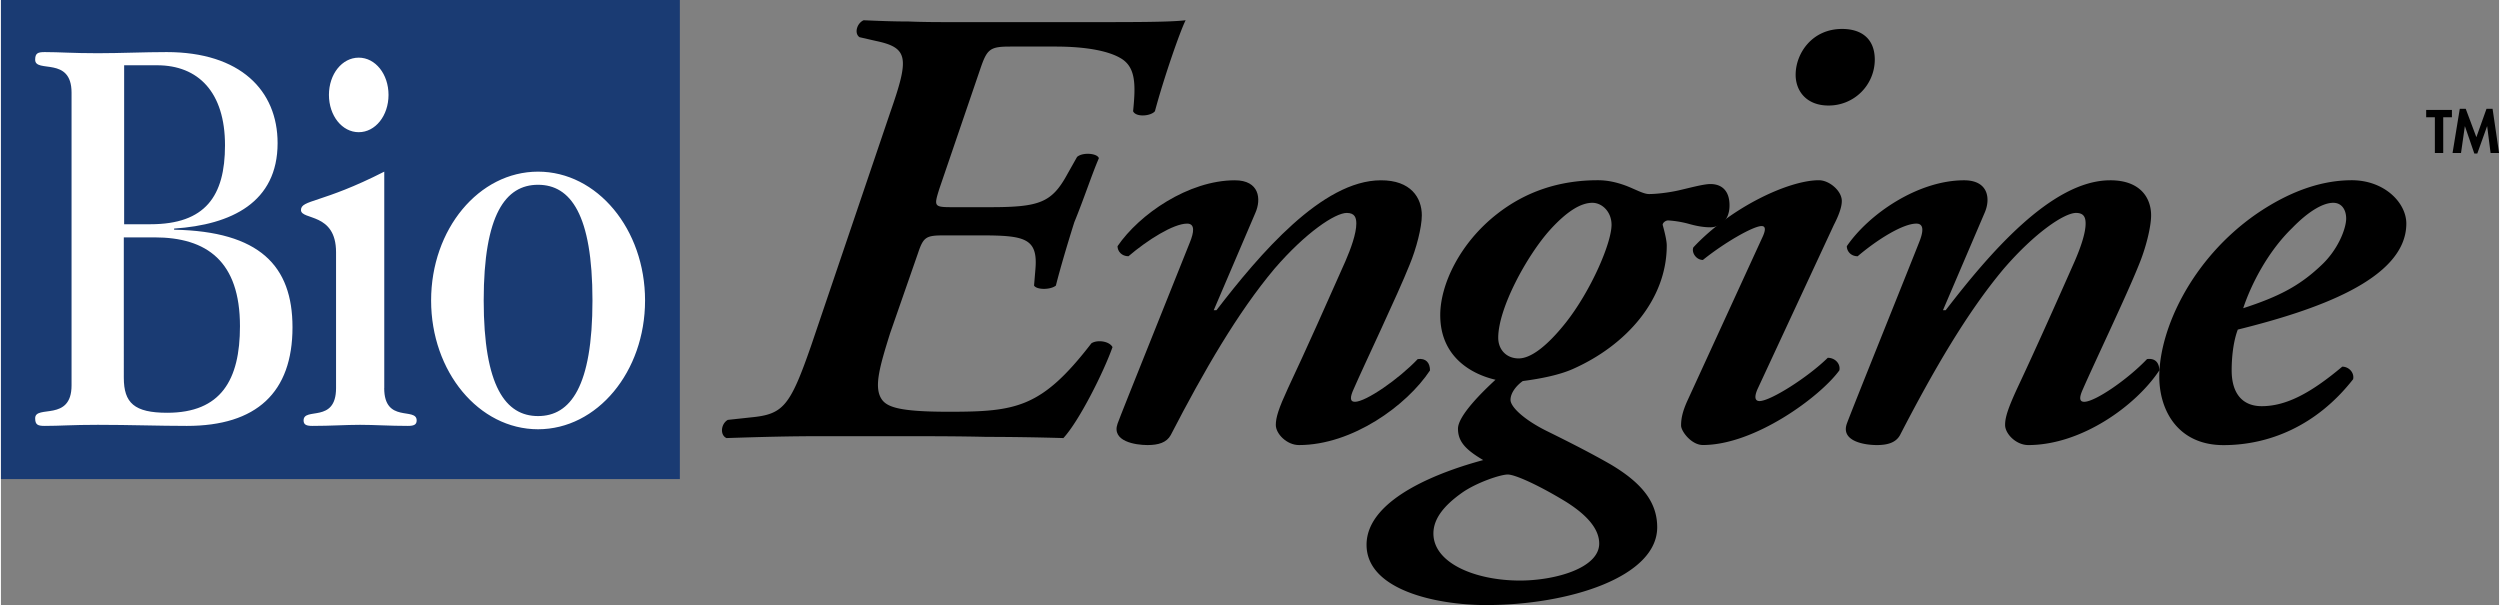
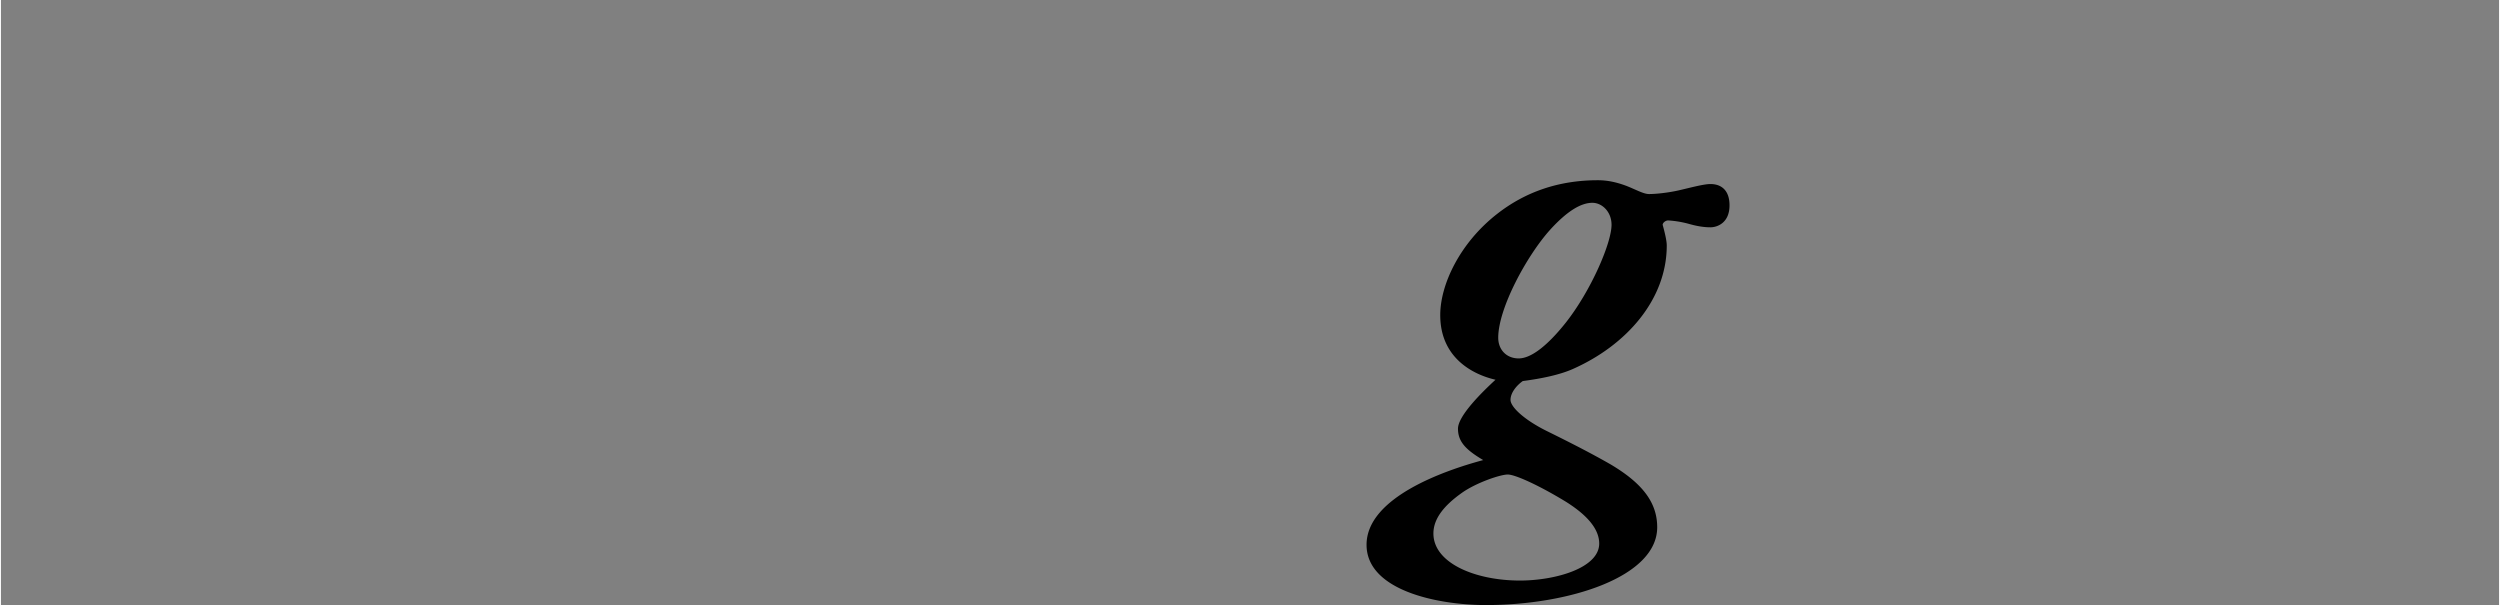
<svg xmlns="http://www.w3.org/2000/svg" width="2500" height="605" viewBox="0 0 43.938 10.641">
  <rect x="0" y="0" width="43.938" height="10.641" fill="#808080" stroke="none" />
-   <path fill="#1a3b73" d="M11.941 8.426V0H0v8.426h11.941z" />
-   <path d="M2.16 4.175h.54c.925 0 1.504.424 1.504 1.562 0 .944-.332 1.523-1.28 1.523-.579 0-.763-.173-.763-.617V4.175H2.16zm-.918 2.603c0 .646-.64.337-.64.578 0 .116.046.135.169.135.27 0 .471-.019.934-.019.562 0 1.072.019 1.565.019 1.226 0 1.858-.588 1.858-1.735 0-1.08-.578-1.687-2.082-1.716v-.02c1.01-.067 1.82-.462 1.82-1.503 0-.926-.656-1.601-1.951-1.601-.401 0-.81.02-1.21.02-.463 0-.664-.02-.934-.02-.123 0-.169.02-.169.135 0 .241.64-.068.64.578v5.149zm.925-5.63h.579c.725 0 1.195.473 1.195 1.407 0 .896-.347 1.389-1.311 1.389h-.463V1.148zM6.741 6.826c0 .627.571.328.571.569 0 .077-.054.096-.154.096-.324 0-.586-.019-.841-.019-.254 0-.517.019-.84.019-.101 0-.154-.019-.154-.096 0-.241.571.058.571-.569v-2.39c0-.704-.617-.559-.617-.742s.37-.116 1.465-.675v3.807h-.001zm-.448-5.812c.293 0 .524.289.524.655s-.231.656-.524.656c-.293 0-.524-.29-.524-.656s.231-.655.524-.655zM9.447 7.318c-.57 0-.956-.521-.956-2.034 0-1.514.386-2.034.956-2.034.571 0 .957.521.957 2.034s-.386 2.034-.957 2.034zm0-4.299c-1.041 0-1.881 1.012-1.881 2.266 0 1.253.84 2.265 1.881 2.265s1.882-1.012 1.882-2.265c0-1.254-.841-2.266-1.882-2.266z" fill="#fff" />
-   <path d="M42.956 2.691h-.147v-.629h-.153v-.128h.453v.128h-.153v.629zM43.729 2.221h-.002l-.172.48h-.052l-.165-.48h-.002l-.067.47h-.149l.127-.777h.105l.187.499.178-.499h.107l.114.777h-.149l-.06-.47zM14.393 7.672c-.516 0-.996.012-1.632.033-.12-.055-.096-.254.024-.32l.408-.044c.564-.055.684-.188 1.056-1.258l1.392-4.105c.336-.96.324-1.137-.252-1.258l-.288-.066c-.096-.066-.048-.243.072-.298.252.011.516.022.792.022.264.011.54.011.768.011h2.448c.756 0 1.392 0 1.656-.033-.096.188-.384 1.015-.54 1.6-.072.088-.336.11-.384 0 .048-.475.048-.784-.229-.938-.192-.11-.552-.199-1.14-.199h-.792c-.36 0-.408.044-.528.397l-.72 2.108c-.096.309-.096.32.24.32h.647c.876 0 1.092-.077 1.368-.585l.168-.298c.096-.088.36-.066.384.022-.12.276-.264.717-.432 1.126-.132.419-.252.828-.324 1.114-.096.077-.336.077-.384 0l.024-.287c.048-.552-.192-.596-.972-.596h-.624c-.324 0-.372.022-.468.309l-.492 1.413c-.18.574-.276.916-.168 1.126.084.165.288.254 1.2.254 1.188 0 1.632-.066 2.508-1.203.096-.066.312-.044.372.066-.156.441-.588 1.302-.864 1.6a48.213 48.213 0 0 0-1.356-.021c-.492-.012-1.008-.012-1.488-.012h-1.45z" />
-   <path d="M24.991 3.788c0 .209-.096.585-.216.872-.216.541-.792 1.744-.984 2.186-.06.132-.072.221.024.221.192 0 .768-.397 1.104-.751.144-.021.216.066.216.199-.408.618-1.368 1.313-2.304 1.313-.216 0-.408-.199-.408-.353 0-.132.048-.287.216-.651.312-.662.72-1.578 1.008-2.229.096-.221.192-.486.192-.662 0-.1-.024-.188-.168-.188-.204 0-.72.342-1.272.982-.648.772-1.236 1.788-1.824 2.925-.072.132-.216.176-.408.176-.216 0-.636-.066-.528-.375.048-.143 1.152-2.88 1.272-3.189.072-.177.096-.331-.048-.331-.24 0-.696.287-1.032.574-.12 0-.192-.088-.192-.177.384-.562 1.248-1.159 2.064-1.159.432 0 .468.331.36.574l-.732 1.711h.048c.756-.982 1.86-2.285 2.892-2.285.528-.002.72.308.72.617z" />
  <path d="M24.019 9.582c0-.839 1.392-1.313 2.052-1.49-.3-.177-.444-.32-.444-.552 0-.232.444-.662.66-.861-.384-.088-.972-.375-.972-1.137 0-.541.348-1.269.996-1.776.492-.386 1.08-.596 1.776-.596.168 0 .324.033.504.1.168.066.3.143.396.143.12 0 .336-.022.528-.066.192-.044.432-.11.552-.11.192 0 .336.11.336.375 0 .309-.216.386-.336.386-.12 0-.24-.022-.36-.055a1.778 1.778 0 0 0-.384-.066c-.048 0-.096.044-.096.077.024.088.072.265.072.364 0 .949-.708 1.755-1.656 2.174-.228.1-.54.166-.876.21-.096.066-.216.198-.216.331 0 .121.228.342.624.541.312.154.756.375 1.14.596.576.342.816.684.816 1.104 0 .872-1.548 1.368-3.012 1.368-.876-.001-2.1-.266-2.1-1.06zm4.092-.022c0-.243-.192-.486-.576-.729-.468-.287-.9-.485-1.032-.485s-.552.143-.804.32c-.312.221-.504.453-.504.717 0 .519.732.828 1.524.828.624-.001 1.392-.221 1.392-.651zm-.12-5.993c-.192 0-.432.132-.744.475-.408.453-.912 1.379-.912 1.898 0 .21.144.364.36.364s.504-.221.828-.629c.444-.563.805-1.401.805-1.722-.001-.232-.169-.386-.337-.386z" />
-   <path d="M30.895 6.845c-.048.11-.06.209.036.209.192 0 .852-.419 1.2-.761.132 0 .228.11.204.221-.336.463-1.488 1.313-2.4 1.313-.204 0-.384-.243-.384-.342 0-.121.024-.242.108-.43l1.332-2.902c.048-.11.048-.177-.024-.177-.144 0-.648.287-1.032.596-.12 0-.204-.133-.168-.221.648-.695 1.668-1.181 2.208-1.181.168 0 .36.155.396.309.024.088-.012.243-.132.475l-1.344 2.891zm.671-5.53c0-.375.288-.806.816-.806.36 0 .576.188.576.541a.809.809 0 0 1-.816.806c-.383 0-.576-.253-.576-.541zM37.818 3.788c0 .209-.096.585-.216.872-.216.541-.792 1.744-.984 2.186-.06.132-.072.221.024.221.192 0 .768-.397 1.104-.751.145-.021.216.066.216.199-.408.618-1.368 1.313-2.304 1.313-.216 0-.408-.199-.408-.353 0-.132.048-.287.216-.651.312-.662.72-1.578 1.008-2.229.096-.221.192-.486.192-.662 0-.1-.024-.188-.168-.188-.204 0-.72.342-1.272.982-.648.772-1.236 1.788-1.824 2.925-.072.132-.216.176-.408.176-.216 0-.636-.066-.528-.375.048-.143 1.151-2.88 1.271-3.189.072-.177.096-.331-.048-.331-.24 0-.696.287-1.032.574-.12 0-.191-.088-.191-.177.384-.562 1.248-1.159 2.063-1.159.432 0 .468.331.36.574l-.732 1.711h.048c.756-.982 1.86-2.285 2.892-2.285.529-.002.721.308.721.617zM37.962 6.624c0-.828.564-2.064 1.704-2.858.66-.453 1.225-.596 1.681-.596.576 0 .96.397.96.762 0 .993-1.632 1.534-2.964 1.865-.06.155-.108.408-.108.718 0 .408.192.629.528.629.432 0 .864-.231 1.417-.695.12 0 .216.11.191.221-.648.828-1.488 1.159-2.28 1.159s-1.129-.599-1.129-1.205zm2.34-2.616c-.444.43-.732 1.015-.864 1.413.612-.199.984-.386 1.368-.75.3-.276.443-.651.443-.828 0-.144-.071-.276-.228-.276-.167 0-.418.132-.719.441z" />
</svg>